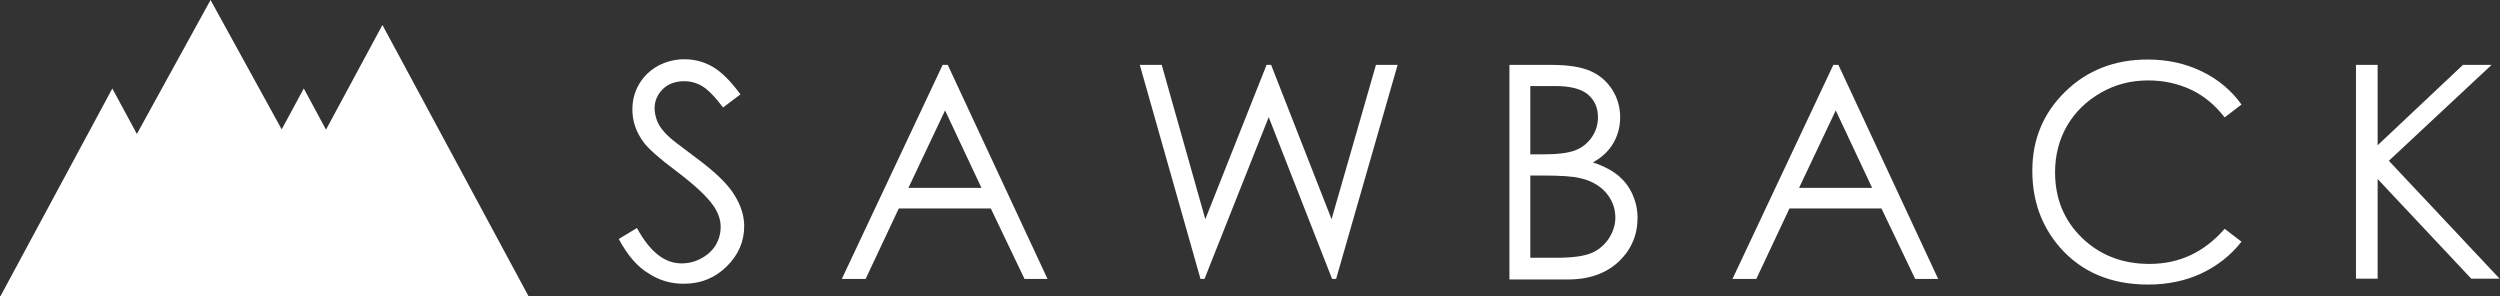
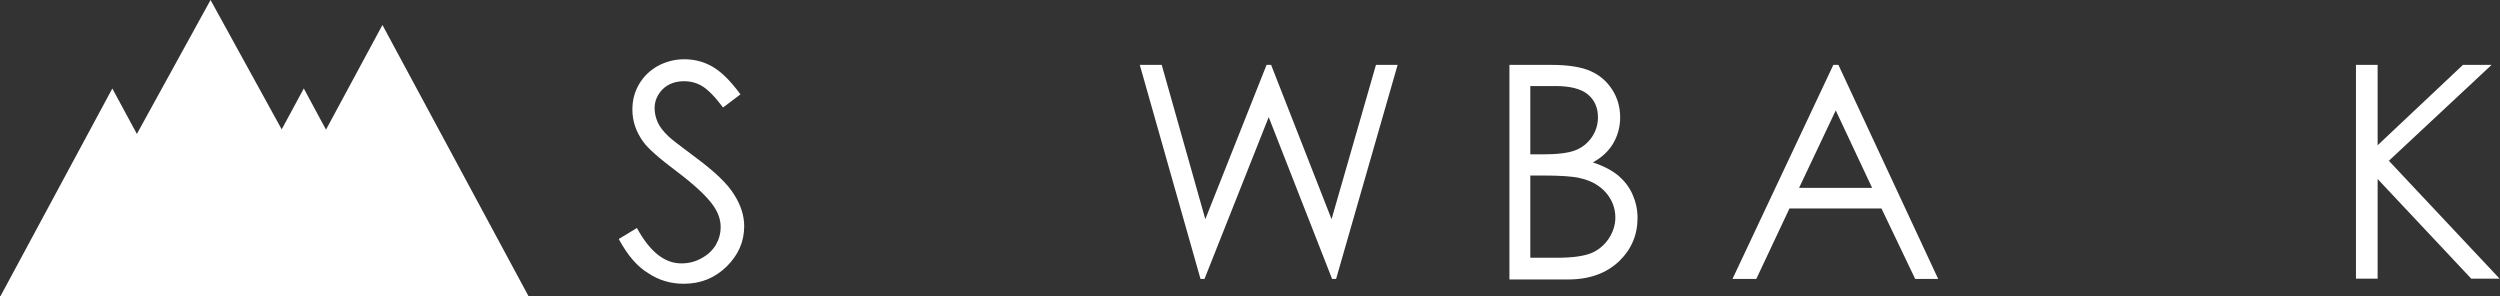
<svg xmlns="http://www.w3.org/2000/svg" width="270" height="32" viewBox="0 0 270 32" fill="none">
  <rect x="0" y="0" width="270" height="32" fill="#333333" stroke="none" />
  <path d="M66.825 25.813L68.79 24.627C70.176 27.173 71.765 28.446 73.585 28.446C74.365 28.446 75.087 28.272 75.751 27.896C76.444 27.52 76.936 27.057 77.311 26.45C77.658 25.842 77.831 25.206 77.831 24.511C77.831 23.73 77.571 22.978 77.051 22.226C76.329 21.184 75 19.969 73.094 18.522C71.158 17.076 69.974 16.005 69.512 15.369C68.703 14.269 68.298 13.112 68.298 11.839C68.298 10.826 68.529 9.93 69.021 9.091C69.512 8.252 70.176 7.615 71.043 7.123C71.909 6.66 72.862 6.4 73.902 6.4C75 6.4 76.011 6.66 76.964 7.21C77.918 7.76 78.9 8.743 79.969 10.19L78.091 11.608C77.224 10.45 76.473 9.698 75.867 9.322C75.26 8.946 74.596 8.772 73.874 8.772C72.949 8.772 72.169 9.062 71.591 9.611C71.014 10.19 70.696 10.884 70.696 11.694C70.696 12.186 70.811 12.678 71.014 13.17C71.216 13.633 71.591 14.154 72.169 14.703C72.458 14.993 73.469 15.774 75.144 17.018C77.138 18.493 78.524 19.795 79.246 20.953C79.998 22.11 80.373 23.267 80.373 24.424C80.373 26.102 79.737 27.549 78.466 28.793C77.195 30.037 75.665 30.645 73.845 30.645C72.429 30.645 71.158 30.268 70.032 29.516C68.847 28.822 67.778 27.578 66.825 25.813Z" fill="white" />
-   <path d="M102.356 7.007L113.131 30.123H110.647L107.007 22.514H97.07L93.488 30.123H90.917L101.807 7.007H102.356ZM102.067 11.925L98.11 20.287H105.996L102.067 11.925Z" fill="white" />
  <path d="M123.097 7.007H125.465L130.174 23.672L136.789 7.007H137.28L143.808 23.672L148.604 7.007H150.943L144.299 30.123H143.866L137.02 12.649L130.087 30.123H129.654L123.097 7.007Z" fill="white" />
  <path d="M163.019 7.007H167.554C169.374 7.007 170.789 7.239 171.771 7.673C172.753 8.106 173.533 8.772 174.111 9.669C174.689 10.566 174.978 11.578 174.978 12.678C174.978 13.69 174.718 14.645 174.227 15.484C173.735 16.323 172.984 17.017 172.031 17.538C173.244 17.943 174.14 18.435 174.804 18.985C175.44 19.534 175.96 20.2 176.306 20.981C176.653 21.762 176.855 22.601 176.855 23.527C176.855 25.379 176.191 26.941 174.833 28.243C173.476 29.516 171.656 30.181 169.374 30.181H163.019V7.007ZM165.272 9.264V16.67H166.6C168.218 16.67 169.374 16.526 170.125 16.236C170.876 15.947 171.482 15.455 171.916 14.819C172.349 14.182 172.58 13.459 172.58 12.678C172.58 11.607 172.204 10.797 171.482 10.19C170.731 9.582 169.576 9.293 167.958 9.293H165.272V9.264ZM165.272 18.985V27.838H168.131C169.807 27.838 171.049 27.664 171.829 27.346C172.609 27.028 173.244 26.507 173.735 25.784C174.198 25.089 174.458 24.308 174.458 23.498C174.458 22.485 174.111 21.589 173.447 20.807C172.782 20.055 171.858 19.506 170.674 19.245C169.894 19.043 168.507 18.956 166.572 18.956H165.272V18.985Z" fill="white" />
  <path d="M198.548 7.007L209.323 30.123H206.839L203.199 22.514H193.262L189.68 30.123H187.109L198 7.007H198.548ZM198.26 11.925L194.302 20.287H202.188L198.26 11.925Z" fill="white" />
-   <path d="M242.081 11.289L240.261 12.678C239.25 11.376 238.065 10.363 236.65 9.698C235.234 9.032 233.703 8.685 231.999 8.685C230.15 8.685 228.446 9.119 226.886 10.016C225.326 10.913 224.113 12.099 223.246 13.575C222.38 15.079 221.947 16.757 221.947 18.609C221.947 21.415 222.9 23.788 224.835 25.668C226.771 27.549 229.197 28.503 232.144 28.503C235.379 28.503 238.065 27.23 240.261 24.713L242.081 26.102C240.925 27.578 239.481 28.706 237.776 29.516C236.043 30.326 234.137 30.731 231.999 30.731C227.955 30.731 224.777 29.371 222.438 26.681C220.473 24.395 219.491 21.675 219.491 18.435C219.491 15.05 220.676 12.215 223.044 9.9C225.413 7.586 228.388 6.429 231.941 6.429C234.108 6.429 236.043 6.863 237.776 7.702C239.567 8.57 240.983 9.756 242.081 11.289Z" fill="white" />
  <path d="M254.444 7.007H256.784V15.687L265.999 7.007H269.09L257.997 17.365L269.956 30.094H266.894L256.784 19.332V30.094H254.444V7.007Z" fill="white" />
  <path d="M41.3 2.692V2.702L35.207 14.005L32.81 9.553L30.423 13.973L22.739 0L14.783 14.466L12.134 9.563V9.553L0.043 32H5.131H20.718H24.226H25.513H40.337H44.901H57.087L41.3 2.692Z" fill="white" />
</svg>